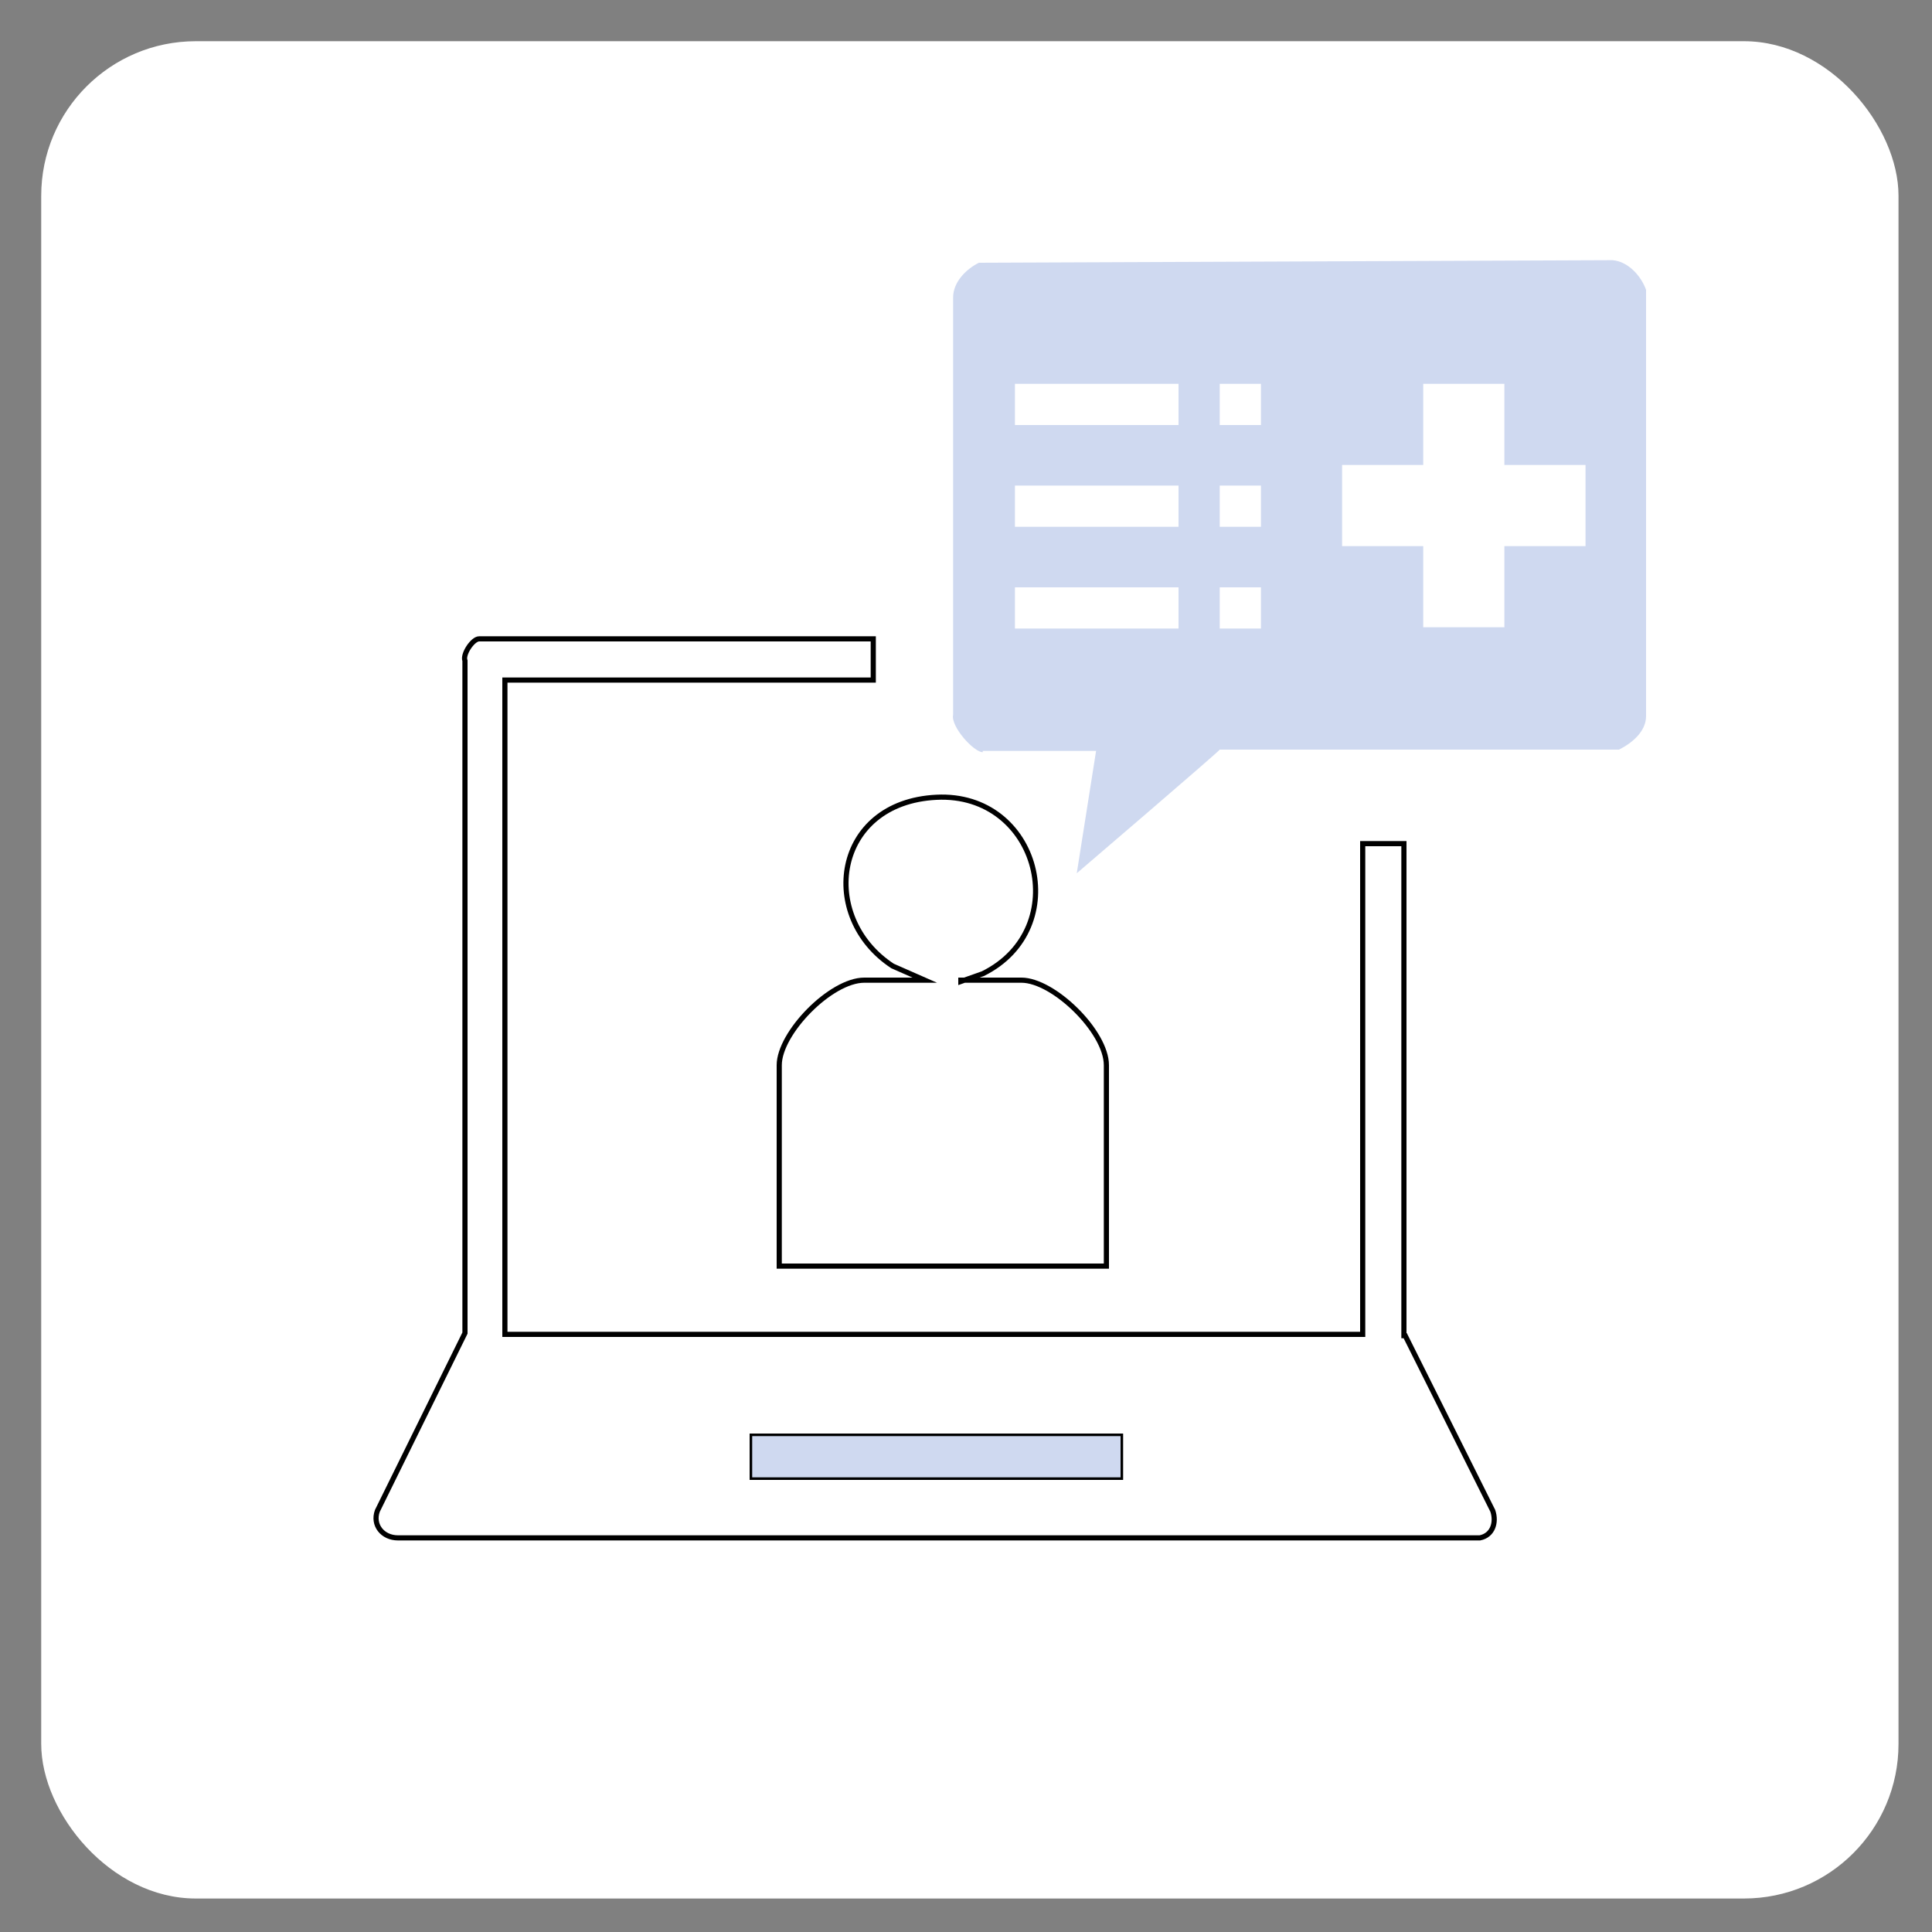
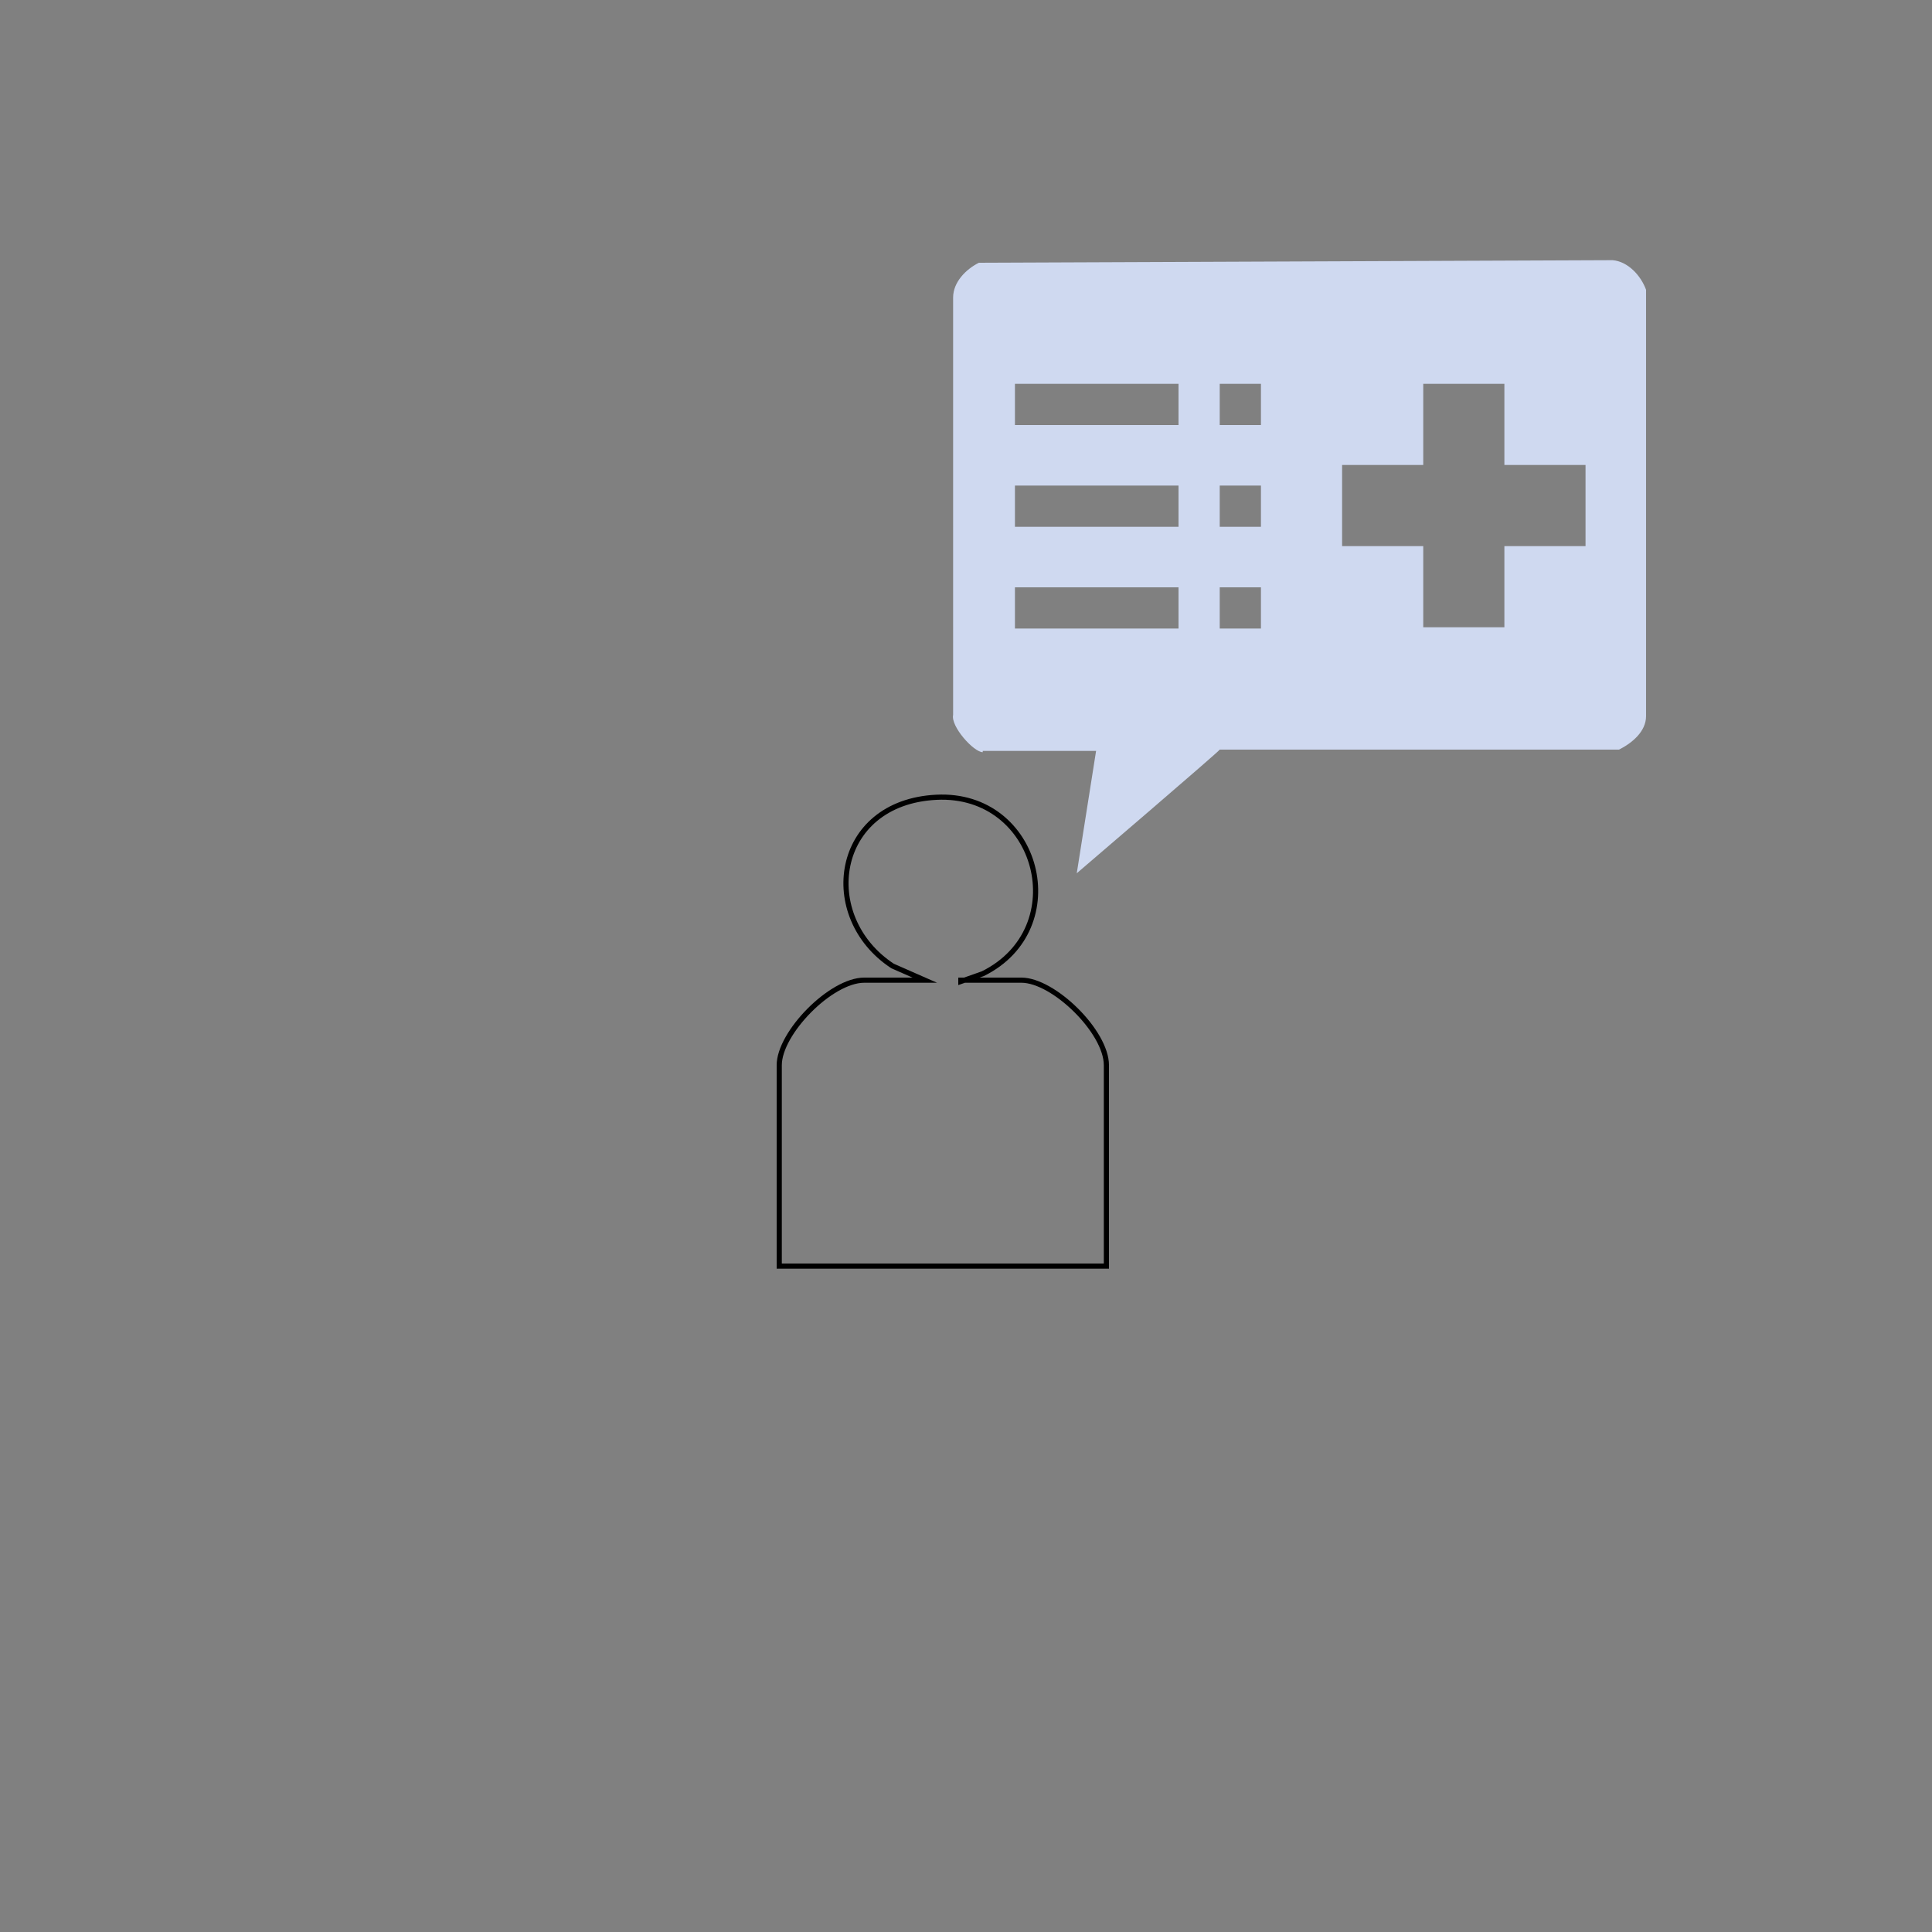
<svg xmlns="http://www.w3.org/2000/svg" id="Layer_1" version="1.1" viewBox="0 0 150 150">
  <rect x="0" y="0" width="150" height="150" fill="#808080" stroke="none" />
-   <rect x="3.2" y="3.2" width="144.2" height="144.2" rx="12" ry="12" fill="#fff" />
  <g>
    <path d="M76.3,58.4c-.7,0-2.5-2-2.3-2.9V23.1c0-1.2,1-2.2,2-2.7l49.2-.2c1.2.1,2.2,1.2,2.6,2.3v33.1c0,1.2-1.1,2.1-2.1,2.6h-31c0,.1-11.1,9.6-11.1,9.6l1.5-9.5h-8.8ZM110.5,36.1h-6.3s0,6.3,0,6.3h6.3v6.3s6.3,0,6.3,0v-6.3h6.3s0-6.3,0-6.3h-6.3v-6.3s-6.3,0-6.3,0v6.3ZM94.7,33h3.2s0-3.2,0-3.2h-3.2s0,3.2,0,3.2ZM78.8,33h12.7s0-3.2,0-3.2h-12.7s0,3.2,0,3.2ZM94.7,40.9h3.2s0-3.2,0-3.2h-3.2s0,3.2,0,3.2ZM78.8,40.9h12.7s0-3.2,0-3.2h-12.7s0,3.2,0,3.2ZM94.7,48.8h3.2s0-3.2,0-3.2h-3.2s0,3.2,0,3.2ZM78.8,48.8h12.7s0-3.2,0-3.2h-12.7s0,3.2,0,3.2Z" fill="#cfd9f0" />
-     <path d="M109.1,103.7l6.8,13.6c.3.9,0,1.9-1,2.1H30.9c-1.2,0-2-1-1.6-2.1l6.8-13.8v-52.2c-.2-.5.6-1.7,1.1-1.7h30.6v3.2h-28.6s0,50.8,0,50.8h66.6s0-38.1,0-38.1h3.2v38.2ZM58.4,114.7h28.6s0-3.2,0-3.2h-28.6s0,3.2,0,3.2Z" fill="none" stroke="#000" stroke-miterlimit="10" stroke-width=".4" />
    <path d="M74.6,76.2l1.7-.6c7.1-3.5,4.4-14.1-3.6-13.7s-9.2,9.3-3.4,13.1l2.5,1.1h-4.7c-2.6,0-6.6,4.1-6.6,6.6v15.6s25.4,0,25.4,0v-15.6c0-2.6-4.1-6.6-6.6-6.6h-4.7Z" fill="none" stroke="#000" stroke-miterlimit="10" stroke-width=".4" />
-     <rect x="58.4" y="111.5" width="28.6" height="3.2" fill="#cfd9f0" />
  </g>
</svg>